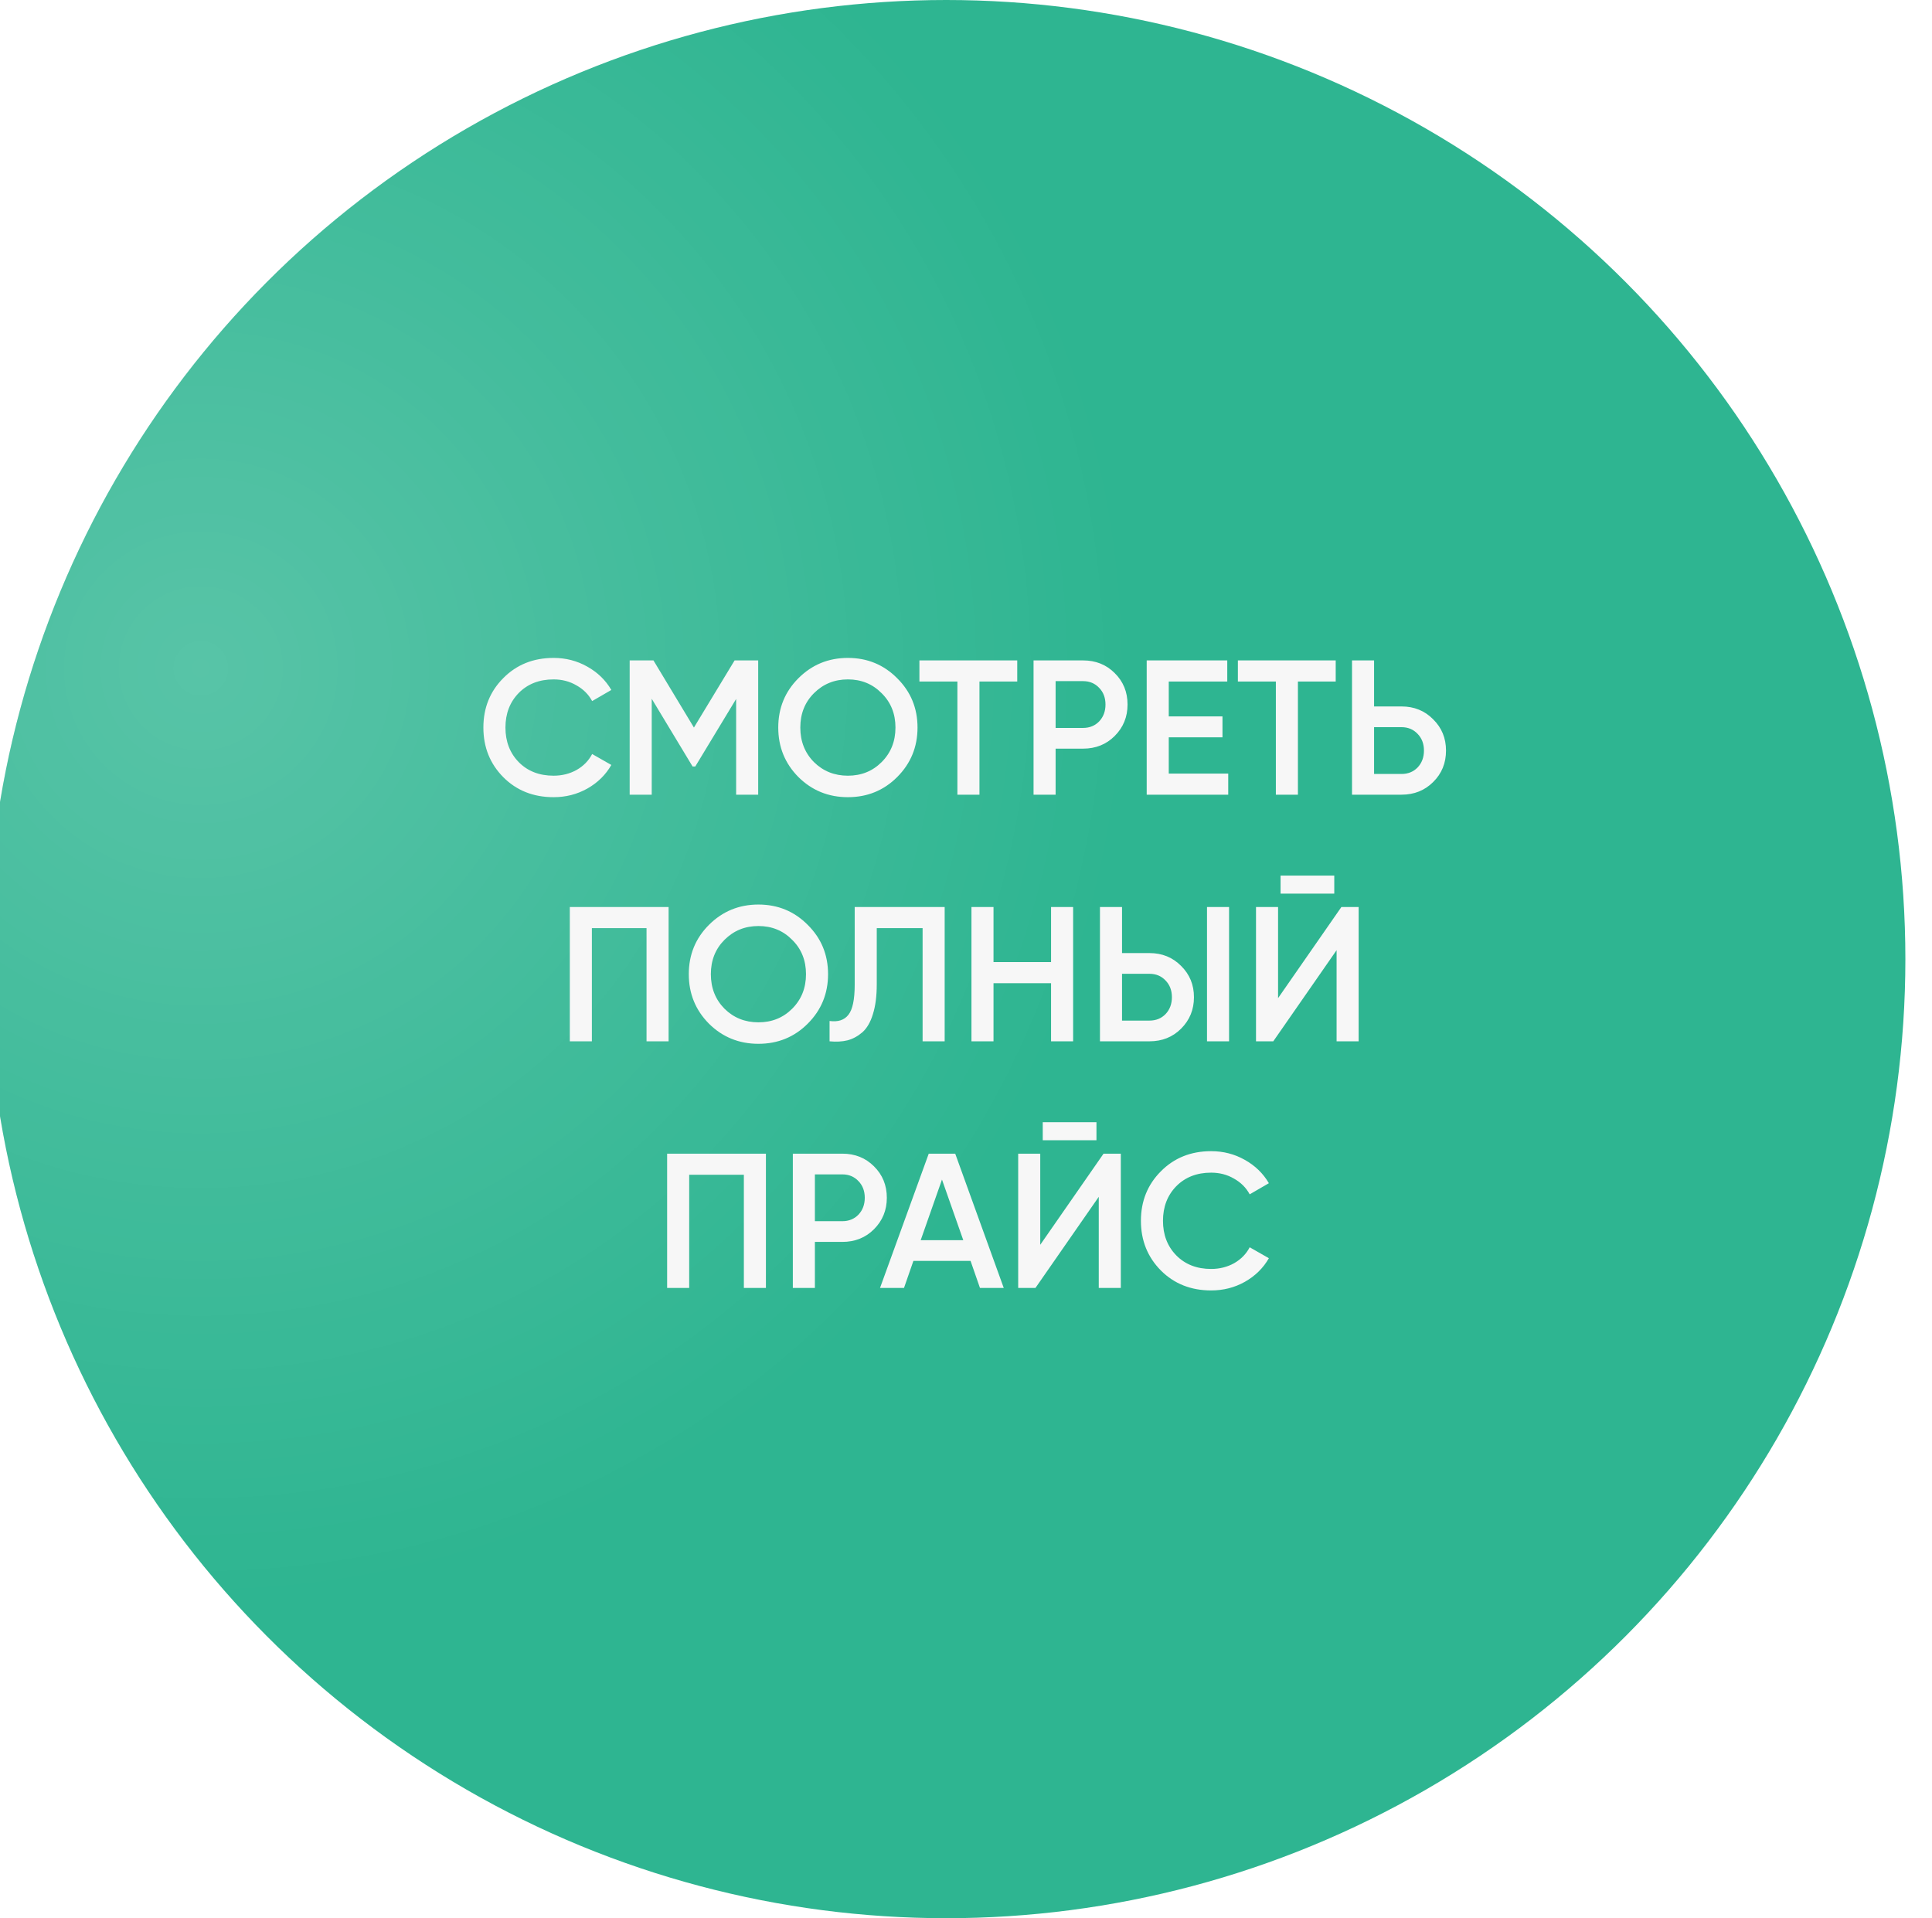
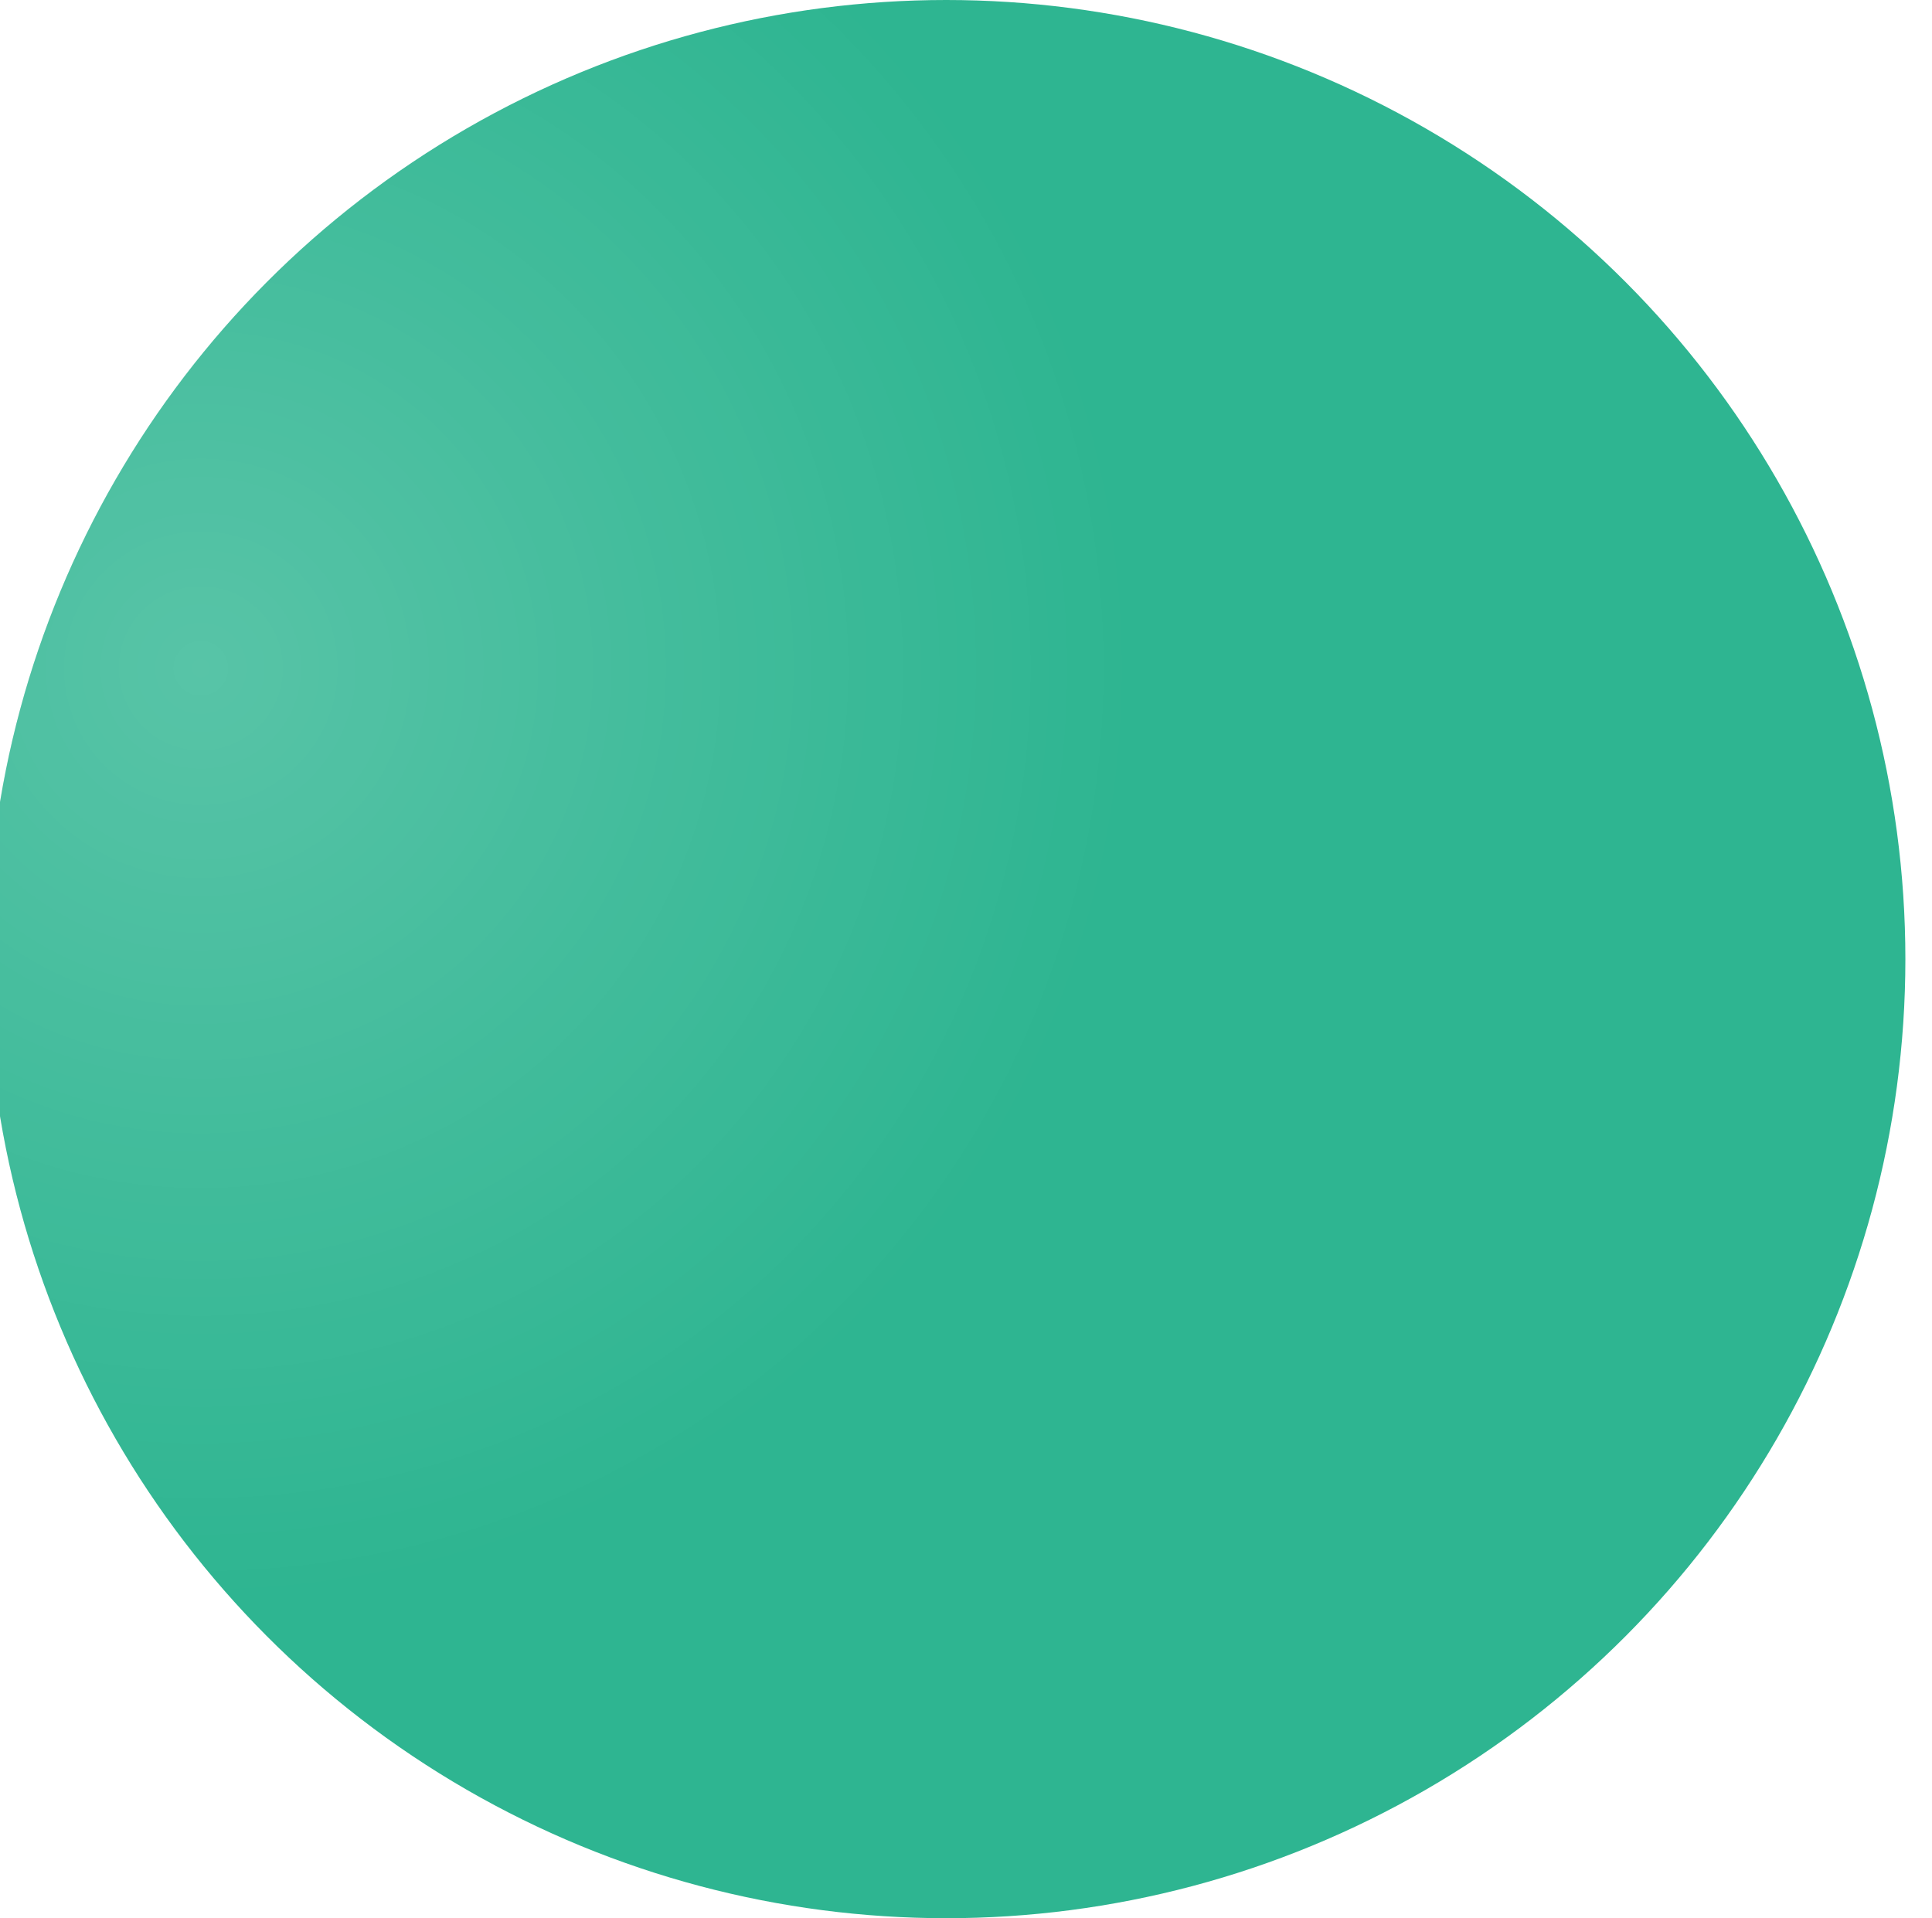
<svg xmlns="http://www.w3.org/2000/svg" width="141" height="140" viewBox="0 0 141 140" fill="none">
  <g filter="url(#filter0_ii_1215_3)">
    <circle cx="70.057" cy="70" r="70" fill="#2EB591" />
    <circle cx="70.057" cy="70" r="70" fill="url(#paint0_radial_1215_3)" fill-opacity="0.2" />
  </g>
-   <path d="M40.402 58.182C38.927 58.182 37.705 57.697 36.734 56.726C35.763 55.746 35.278 54.537 35.278 53.1C35.278 51.663 35.763 50.459 36.734 49.488C37.705 48.508 38.927 48.018 40.402 48.018C41.289 48.018 42.105 48.228 42.852 48.648C43.608 49.068 44.196 49.637 44.616 50.356L43.216 51.168C42.955 50.683 42.572 50.3 42.068 50.02C41.573 49.731 41.018 49.586 40.402 49.586C39.357 49.586 38.507 49.917 37.854 50.58C37.21 51.243 36.888 52.083 36.888 53.1C36.888 54.117 37.21 54.957 37.854 55.62C38.507 56.283 39.357 56.614 40.402 56.614C41.018 56.614 41.578 56.474 42.082 56.194C42.586 55.905 42.964 55.517 43.216 55.032L44.616 55.83C44.205 56.549 43.622 57.123 42.866 57.552C42.119 57.972 41.298 58.182 40.402 58.182ZM55.334 48.2V58H53.724V51.014L50.742 55.942H50.546L47.564 51V58H45.954V48.2H47.69L50.644 53.1L53.612 48.2H55.334ZM65.478 56.712C64.498 57.692 63.298 58.182 61.88 58.182C60.461 58.182 59.257 57.692 58.268 56.712C57.288 55.723 56.798 54.519 56.798 53.1C56.798 51.681 57.288 50.482 58.268 49.502C59.257 48.513 60.461 48.018 61.88 48.018C63.298 48.018 64.498 48.513 65.478 49.502C66.467 50.482 66.962 51.681 66.962 53.1C66.962 54.519 66.467 55.723 65.478 56.712ZM59.402 55.62C60.074 56.283 60.9 56.614 61.88 56.614C62.86 56.614 63.681 56.283 64.344 55.62C65.016 54.948 65.352 54.108 65.352 53.1C65.352 52.092 65.016 51.257 64.344 50.594C63.681 49.922 62.86 49.586 61.88 49.586C60.9 49.586 60.074 49.922 59.402 50.594C58.739 51.257 58.408 52.092 58.408 53.1C58.408 54.108 58.739 54.948 59.402 55.62ZM74.24 48.2V49.74H71.482V58H69.872V49.74H67.1V48.2H74.24ZM79.042 48.2C79.966 48.2 80.736 48.508 81.352 49.124C81.978 49.74 82.29 50.505 82.29 51.42C82.29 52.325 81.978 53.091 81.352 53.716C80.736 54.332 79.966 54.64 79.042 54.64H77.04V58H75.43V48.2H79.042ZM79.042 53.128C79.518 53.128 79.91 52.969 80.218 52.652C80.526 52.325 80.68 51.915 80.68 51.42C80.68 50.925 80.526 50.519 80.218 50.202C79.91 49.875 79.518 49.712 79.042 49.712H77.04V53.128H79.042ZM85.298 56.46H89.638V58H83.688V48.2H89.568V49.74H85.298V52.288H89.218V53.814H85.298V56.46ZM97.482 48.2V49.74H94.724V58H93.114V49.74H90.342V48.2H97.482ZM102.284 51.56C103.208 51.56 103.978 51.873 104.594 52.498C105.22 53.114 105.532 53.875 105.532 54.78C105.532 55.695 105.22 56.46 104.594 57.076C103.978 57.692 103.208 58 102.284 58H98.672V48.2H100.282V51.56H102.284ZM102.284 56.488C102.76 56.488 103.152 56.329 103.46 56.012C103.768 55.685 103.922 55.275 103.922 54.78C103.922 54.285 103.768 53.879 103.46 53.562C103.152 53.235 102.76 53.072 102.284 53.072H100.282V56.488H102.284ZM48.795 66.2V76H47.185V67.74H43.196V76H41.586V66.2H48.795ZM58.949 74.712C57.969 75.692 56.77 76.182 55.351 76.182C53.933 76.182 52.729 75.692 51.739 74.712C50.759 73.723 50.269 72.519 50.269 71.1C50.269 69.681 50.759 68.482 51.739 67.502C52.729 66.513 53.933 66.018 55.351 66.018C56.77 66.018 57.969 66.513 58.949 67.502C59.939 68.482 60.433 69.681 60.433 71.1C60.433 72.519 59.939 73.723 58.949 74.712ZM52.873 73.62C53.545 74.283 54.371 74.614 55.351 74.614C56.331 74.614 57.153 74.283 57.815 73.62C58.487 72.948 58.823 72.108 58.823 71.1C58.823 70.092 58.487 69.257 57.815 68.594C57.153 67.922 56.331 67.586 55.351 67.586C54.371 67.586 53.545 67.922 52.873 68.594C52.211 69.257 51.879 70.092 51.879 71.1C51.879 72.108 52.211 72.948 52.873 73.62ZM60.543 76V74.516C61.159 74.6 61.617 74.451 61.915 74.068C62.223 73.685 62.377 72.953 62.377 71.87V66.2H68.943V76H67.333V67.74H63.987V71.842C63.987 72.701 63.894 73.424 63.707 74.012C63.53 74.6 63.273 75.043 62.937 75.342C62.601 75.631 62.237 75.827 61.845 75.93C61.463 76.023 61.029 76.047 60.543 76ZM76.708 66.2H78.318V76H76.708V71.758H72.508V76H70.898V66.2H72.508V70.218H76.708V66.2ZM80.277 76V66.2H81.887V69.56H83.889C84.813 69.56 85.583 69.873 86.199 70.498C86.824 71.114 87.137 71.875 87.137 72.78C87.137 73.685 86.824 74.451 86.199 75.076C85.583 75.692 84.813 76 83.889 76H80.277ZM88.089 76V66.2H89.699V76H88.089ZM81.887 74.488H83.889C84.365 74.488 84.757 74.329 85.065 74.012C85.373 73.685 85.527 73.275 85.527 72.78C85.527 72.285 85.373 71.879 85.065 71.562C84.757 71.235 84.365 71.072 83.889 71.072H81.887V74.488ZM93.457 65.22V63.904H97.377V65.22H93.457ZM97.546 76V69.35L92.925 76H91.665V66.2H93.275V72.85L97.895 66.2H99.156V76H97.546ZM55.898 84.2V94H54.288V85.74H50.298V94H48.688V84.2H55.898ZM61.474 84.2C62.398 84.2 63.168 84.508 63.784 85.124C64.409 85.74 64.722 86.505 64.722 87.42C64.722 88.325 64.409 89.091 63.784 89.716C63.168 90.332 62.398 90.64 61.474 90.64H59.472V94H57.862V84.2H61.474ZM61.474 89.128C61.95 89.128 62.342 88.969 62.65 88.652C62.958 88.325 63.112 87.915 63.112 87.42C63.112 86.925 62.958 86.519 62.65 86.202C62.342 85.875 61.95 85.712 61.474 85.712H59.472V89.128H61.474ZM71.519 94L70.833 92.026H66.661L65.975 94H64.225L67.781 84.2H69.713L73.255 94H71.519ZM67.193 90.514H70.301L68.747 86.09L67.193 90.514ZM76.101 83.22V81.904H80.021V83.22H76.101ZM80.189 94V87.35L75.569 94H74.309V84.2H75.919V90.85L80.539 84.2H81.799V94H80.189ZM88.39 94.182C86.916 94.182 85.693 93.697 84.722 92.726C83.752 91.746 83.266 90.537 83.266 89.1C83.266 87.663 83.752 86.459 84.722 85.488C85.693 84.508 86.916 84.018 88.39 84.018C89.277 84.018 90.094 84.228 90.84 84.648C91.596 85.068 92.184 85.637 92.604 86.356L91.204 87.168C90.943 86.683 90.56 86.3 90.056 86.02C89.562 85.731 89.006 85.586 88.39 85.586C87.345 85.586 86.496 85.917 85.842 86.58C85.198 87.243 84.876 88.083 84.876 89.1C84.876 90.117 85.198 90.957 85.842 91.62C86.496 92.283 87.345 92.614 88.39 92.614C89.006 92.614 89.566 92.474 90.07 92.194C90.574 91.905 90.952 91.517 91.204 91.032L92.604 91.83C92.194 92.549 91.61 93.123 90.854 93.552C90.108 93.972 89.286 94.182 88.39 94.182Z" fill="#F7F7F7" />
  <defs>
    <filter id="filter0_ii_1215_3" x="-3.943" y="-4" width="147" height="148" filterUnits="userSpaceOnUse" color-interpolation-filters="sRGB">
      <feFlood flood-opacity="0" result="BackgroundImageFix" />
      <feBlend mode="normal" in="SourceGraphic" in2="BackgroundImageFix" result="shape" />
      <feColorMatrix in="SourceAlpha" type="matrix" values="0 0 0 0 0 0 0 0 0 0 0 0 0 0 0 0 0 0 127 0" result="hardAlpha" />
      <feOffset dx="3" dy="4" />
      <feGaussianBlur stdDeviation="6" />
      <feComposite in2="hardAlpha" operator="arithmetic" k2="-1" k3="1" />
      <feColorMatrix type="matrix" values="0 0 0 0 1 0 0 0 0 1 0 0 0 0 1 0 0 0 0.2 0" />
      <feBlend mode="normal" in2="shape" result="effect1_innerShadow_1215_3" />
      <feColorMatrix in="SourceAlpha" type="matrix" values="0 0 0 0 0 0 0 0 0 0 0 0 0 0 0 0 0 0 127 0" result="hardAlpha" />
      <feOffset dx="-4" dy="-4" />
      <feGaussianBlur stdDeviation="5" />
      <feComposite in2="hardAlpha" operator="arithmetic" k2="-1" k3="1" />
      <feColorMatrix type="matrix" values="0 0 0 0 0.065 0 0 0 0 0.475 0 0 0 0 0.366 0 0 0 0.4 0" />
      <feBlend mode="normal" in2="effect1_innerShadow_1215_3" result="effect2_innerShadow_1215_3" />
    </filter>
    <radialGradient id="paint0_radial_1215_3" cx="0" cy="0" r="1" gradientUnits="userSpaceOnUse" gradientTransform="translate(15.676 48.451) rotate(-45.443) scale(67.996)">
      <stop stop-color="white" />
      <stop offset="1" stop-color="white" stop-opacity="0" />
    </radialGradient>
  </defs>
</svg>